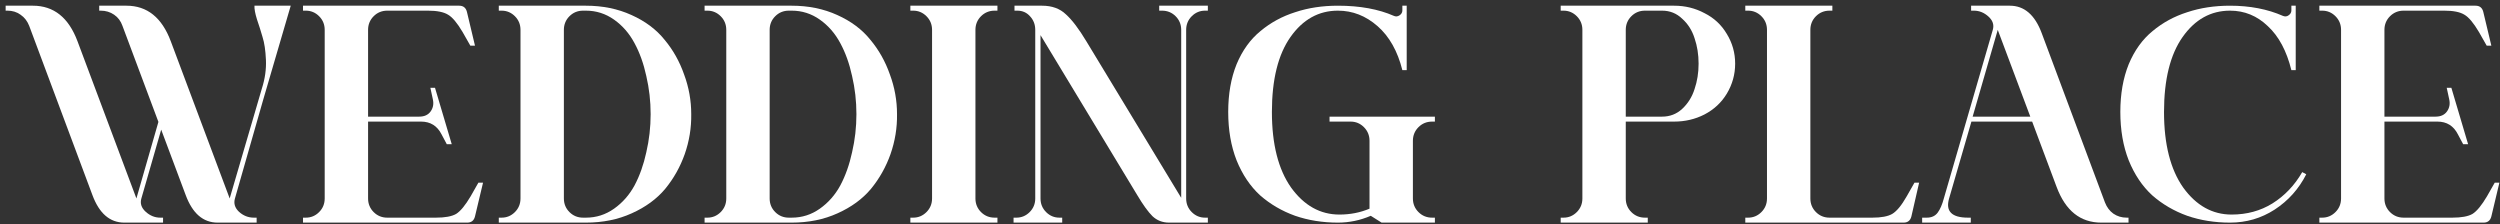
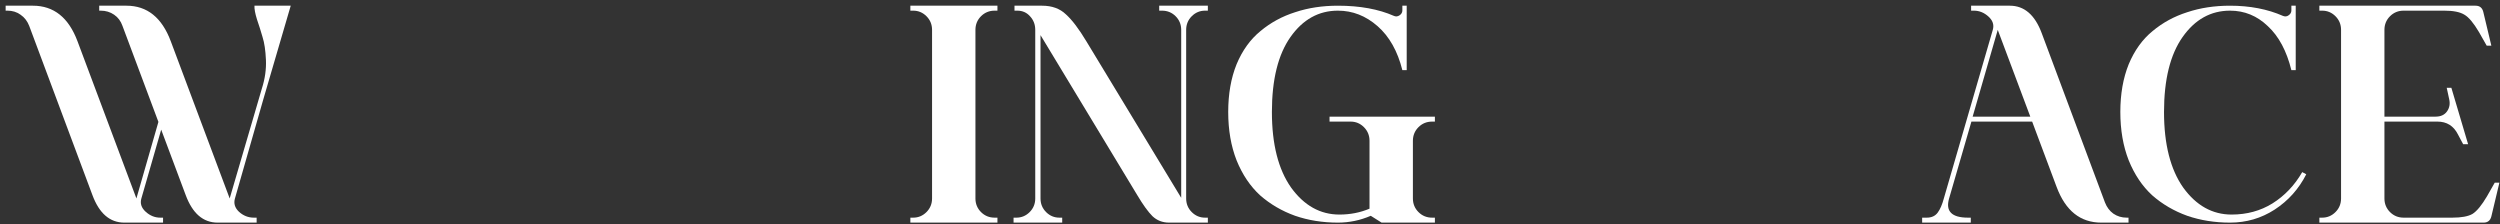
<svg xmlns="http://www.w3.org/2000/svg" fill="none" viewBox="0 0 401 36" height="36" width="401">
  <rect x="0" y="0" width="401" height="36" fill="#333333" stroke="none" />
  <path fill="white" d="M0.904 1.709V0.914H5.278C8.625 0.914 11.011 2.819 12.436 6.63L21.88 31.831L25.409 19.553L19.643 4.145C19.378 3.383 18.93 2.786 18.301 2.356C17.671 1.925 16.959 1.709 16.163 1.709H15.915V0.914H20.289C23.603 0.914 25.972 2.819 27.397 6.63L36.841 31.831L42.01 14.185C42.507 12.628 42.723 11.104 42.656 9.612C42.59 8.088 42.408 6.862 42.11 5.934C41.844 5.006 41.546 4.062 41.215 3.101C40.917 2.14 40.784 1.411 40.817 0.914H46.633C45.705 4.062 44.23 9.099 42.209 16.024C40.221 22.917 38.713 28.186 37.686 31.831C37.454 32.626 37.669 33.338 38.332 33.968C39.028 34.598 39.823 34.912 40.718 34.912H41.165V35.708H34.902C32.583 35.708 30.876 34.233 29.783 31.284L25.856 20.796L22.675 31.831C22.443 32.626 22.675 33.338 23.371 33.968C24.067 34.598 24.845 34.912 25.707 34.912H26.154V35.708H19.941C17.622 35.708 15.915 34.233 14.822 31.284L4.682 4.145C4.383 3.383 3.92 2.786 3.29 2.356C2.693 1.925 1.998 1.709 1.202 1.709H0.904Z" />
-   <path fill="white" d="M48.602 35.708V34.912H49.049C49.878 34.912 50.59 34.614 51.187 34.018C51.783 33.421 52.081 32.692 52.081 31.831V4.791C52.081 3.93 51.783 3.2 51.187 2.604C50.59 2.008 49.878 1.709 49.049 1.709H48.602V0.914C50.822 0.914 59.173 0.914 73.653 0.914C74.316 0.914 74.73 1.245 74.896 1.908L76.188 7.326H75.443L74.2 5.139C73.339 3.681 72.56 2.753 71.864 2.356C71.168 1.925 70.091 1.709 68.633 1.709H62.122C61.26 1.709 60.531 2.008 59.935 2.604C59.338 3.2 59.04 3.93 59.04 4.791V18.709H67.241C68.07 18.709 68.683 18.427 69.081 17.863C69.478 17.3 69.594 16.654 69.428 15.925L69.031 14.086H69.776L72.46 23.132H71.665L70.82 21.542C70.124 20.183 69.031 19.504 67.54 19.504H59.04V31.831C59.04 32.692 59.338 33.421 59.935 34.018C60.531 34.614 61.26 34.912 62.122 34.912H69.925C71.383 34.912 72.46 34.714 73.156 34.316C73.852 33.885 74.631 32.941 75.493 31.483L76.735 29.296H77.481L76.188 34.714C76.023 35.376 75.609 35.708 74.946 35.708C59.736 35.708 50.955 35.708 48.602 35.708Z" />
-   <path fill="white" d="M93.975 35.708H80.007V34.912H80.455C81.283 34.912 81.996 34.614 82.592 34.018C83.189 33.421 83.487 32.692 83.487 31.831V4.791C83.487 3.93 83.189 3.2 82.592 2.604C81.996 2.008 81.283 1.709 80.455 1.709H80.007V0.914H93.975C96.659 0.914 99.094 1.411 101.281 2.405C103.501 3.399 105.274 4.725 106.6 6.382C107.958 8.005 109.002 9.861 109.731 11.949C110.493 14.003 110.874 16.124 110.874 18.311C110.908 20.498 110.56 22.635 109.831 24.723C109.102 26.777 108.058 28.633 106.699 30.29C105.341 31.913 103.551 33.222 101.331 34.217C99.144 35.211 96.692 35.708 93.975 35.708ZM93.975 1.709H93.527C92.666 1.709 91.937 2.008 91.34 2.604C90.744 3.2 90.446 3.93 90.446 4.791V31.831C90.446 32.692 90.744 33.421 91.34 34.018C91.937 34.614 92.666 34.912 93.527 34.912H93.975C95.632 34.912 97.139 34.432 98.498 33.471C99.856 32.51 100.95 31.267 101.778 29.743C102.607 28.186 103.236 26.413 103.667 24.425C104.131 22.436 104.363 20.398 104.363 18.311C104.363 16.223 104.131 14.185 103.667 12.197C103.236 10.209 102.607 8.453 101.778 6.928C100.95 5.371 99.856 4.112 98.498 3.151C97.139 2.19 95.632 1.709 93.975 1.709Z" />
-   <path fill="white" d="M126.982 35.708H113.015V34.912H113.462C114.291 34.912 115.003 34.614 115.6 34.018C116.196 33.421 116.494 32.692 116.494 31.831V4.791C116.494 3.93 116.196 3.2 115.6 2.604C115.003 2.008 114.291 1.709 113.462 1.709H113.015V0.914H126.982C129.666 0.914 132.102 1.411 134.289 2.405C136.509 3.399 138.282 4.725 139.607 6.382C140.966 8.005 142.01 9.861 142.739 11.949C143.501 14.003 143.882 16.124 143.882 18.311C143.915 20.498 143.567 22.635 142.838 24.723C142.109 26.777 141.065 28.633 139.707 30.29C138.348 31.913 136.559 33.222 134.338 34.217C132.151 35.211 129.699 35.708 126.982 35.708ZM126.982 1.709H126.535C125.673 1.709 124.944 2.008 124.348 2.604C123.751 3.2 123.453 3.93 123.453 4.791V31.831C123.453 32.692 123.751 33.421 124.348 34.018C124.944 34.614 125.673 34.912 126.535 34.912H126.982C128.639 34.912 130.147 34.432 131.505 33.471C132.864 32.51 133.957 31.267 134.786 29.743C135.614 28.186 136.244 26.413 136.674 24.425C137.138 22.436 137.37 20.398 137.37 18.311C137.37 16.223 137.138 14.185 136.674 12.197C136.244 10.209 135.614 8.453 134.786 6.928C133.957 5.371 132.864 4.112 131.505 3.151C130.147 2.19 128.639 1.709 126.982 1.709Z" />
  <path fill="white" d="M146.022 35.708V34.912H146.47C147.298 34.912 148.01 34.614 148.607 34.018C149.203 33.421 149.502 32.692 149.502 31.831V4.791C149.502 3.93 149.203 3.2 148.607 2.604C148.01 2.008 147.298 1.709 146.47 1.709H146.022V0.914H159.989V1.709H159.542C158.68 1.709 157.951 2.008 157.355 2.604C156.759 3.2 156.46 3.93 156.46 4.791V31.831C156.46 32.692 156.759 33.421 157.355 34.018C157.951 34.614 158.68 34.912 159.542 34.912H159.989V35.708H146.022Z" />
-   <path fill="white" d="M162.574 35.708V34.912H163.022C163.85 34.912 164.563 34.614 165.159 34.018C165.756 33.421 166.054 32.692 166.054 31.831V4.791C166.054 3.93 165.772 3.2 165.209 2.604C164.679 2.008 163.999 1.709 163.171 1.709H162.724V0.914H167.147C168.738 0.914 170.014 1.378 170.975 2.306C171.969 3.2 173.062 4.642 174.255 6.63L189.465 31.731V4.791C189.465 3.93 189.167 3.2 188.57 2.604C187.974 2.008 187.245 1.709 186.383 1.709H185.936V0.914H193.74V1.709H193.292C192.464 1.709 191.751 2.008 191.155 2.604C190.558 3.2 190.26 3.93 190.26 4.791V31.831C190.26 32.692 190.558 33.421 191.155 34.018C191.751 34.614 192.464 34.912 193.292 34.912H193.74V35.708H187.526C186.466 35.708 185.571 35.36 184.842 34.664C184.146 33.968 183.335 32.841 182.407 31.284L166.899 5.636V31.831C166.899 32.692 167.197 33.421 167.793 34.018C168.39 34.614 169.102 34.912 169.931 34.912H170.378V35.708H162.574Z" />
+   <path fill="white" d="M162.574 35.708V34.912H163.022C163.85 34.912 164.563 34.614 165.159 34.018C165.756 33.421 166.054 32.692 166.054 31.831V4.791C166.054 3.93 165.772 3.2 165.209 2.604C164.679 2.008 163.999 1.709 163.171 1.709H162.724V0.914H167.147C168.738 0.914 170.014 1.378 170.975 2.306C171.969 3.2 173.062 4.642 174.255 6.63L189.465 31.731V4.791C189.465 3.93 189.167 3.2 188.57 2.604C187.974 2.008 187.245 1.709 186.383 1.709H185.936V0.914H193.74V1.709H193.292C192.464 1.709 191.751 2.008 191.155 2.604C190.558 3.2 190.26 3.93 190.26 4.791V31.831C190.26 32.692 190.558 33.421 191.155 34.018C191.751 34.614 192.464 34.912 193.292 34.912H193.74V35.708H187.526C186.466 35.708 185.571 35.36 184.842 34.664C184.146 33.968 183.335 32.841 182.407 31.284L166.899 5.636V31.831C166.899 32.692 167.197 33.421 167.793 34.018C168.39 34.614 169.102 34.912 169.931 34.912H170.378V35.708H162.574" />
  <path fill="white" d="M219.67 33.471V22.585C219.67 21.724 219.372 20.995 218.775 20.398C218.179 19.802 217.467 19.504 216.638 19.504H213.258V18.709H230.158V19.504H229.711C228.849 19.504 228.12 19.802 227.524 20.398C226.927 20.995 226.629 21.724 226.629 22.585V31.831C226.629 32.692 226.927 33.421 227.524 34.018C228.12 34.614 228.849 34.912 229.711 34.912H230.158V35.708H221.609L219.869 34.614C218.179 35.343 216.423 35.708 214.6 35.708C212.148 35.708 209.862 35.343 207.741 34.614C205.62 33.852 203.748 32.758 202.124 31.334C200.534 29.876 199.274 28.003 198.347 25.717C197.452 23.43 197.005 20.846 197.005 17.963C197.005 15.08 197.452 12.528 198.347 10.308C199.274 8.088 200.55 6.315 202.174 4.99C203.798 3.631 205.653 2.621 207.741 1.958C209.828 1.262 212.115 0.914 214.6 0.914C218.113 0.914 221.112 1.461 223.597 2.554C223.895 2.687 224.193 2.654 224.492 2.455C224.79 2.256 224.939 1.991 224.939 1.66V0.914H225.635V11.253H224.939C224.177 8.204 222.851 5.851 220.962 4.195C219.074 2.538 216.953 1.709 214.6 1.709C211.518 1.709 208.983 3.118 206.995 5.934C205.007 8.751 204.013 12.761 204.013 17.963C204.013 23.132 205.04 27.175 207.095 30.091C209.182 32.974 211.767 34.415 214.849 34.415C216.572 34.415 218.179 34.101 219.67 33.471Z" />
-   <path fill="white" d="M266.589 1.709H263.855C262.993 1.709 262.264 2.008 261.668 2.604C261.071 3.2 260.773 3.93 260.773 4.791V18.709H266.589C267.848 18.709 268.925 18.294 269.82 17.466C270.747 16.604 271.41 15.544 271.808 14.285C272.239 13.026 272.454 11.667 272.454 10.209C272.454 8.751 272.239 7.392 271.808 6.133C271.41 4.874 270.747 3.83 269.82 3.002C268.925 2.14 267.848 1.709 266.589 1.709ZM250.335 35.708V34.912H250.782C251.611 34.912 252.323 34.614 252.92 34.018C253.516 33.421 253.814 32.692 253.814 31.831V4.791C253.814 3.93 253.516 3.2 252.92 2.604C252.323 2.008 251.611 1.709 250.782 1.709H250.335V0.914H268.527C270.283 0.914 271.907 1.312 273.398 2.107C274.923 2.869 276.115 3.979 276.977 5.437C277.872 6.895 278.319 8.486 278.319 10.209C278.319 11.932 277.872 13.539 276.977 15.03C276.115 16.455 274.923 17.565 273.398 18.361C271.907 19.123 270.283 19.504 268.527 19.504H260.773V31.831C260.773 32.692 261.071 33.421 261.668 34.018C262.264 34.614 262.993 34.912 263.855 34.912H264.302V35.708H250.335Z" />
-   <path fill="white" d="M279.945 35.708V34.912H280.392C281.22 34.912 281.933 34.614 282.529 34.018C283.126 33.421 283.424 32.692 283.424 31.831V4.791C283.424 3.93 283.126 3.2 282.529 2.604C281.933 2.008 281.22 1.709 280.392 1.709H279.945V0.914H293.912V1.709H293.464C292.603 1.709 291.874 2.008 291.277 2.604C290.681 3.2 290.383 3.93 290.383 4.791V31.831C290.383 32.692 290.681 33.421 291.277 34.018C291.874 34.614 292.603 34.912 293.464 34.912H300.324C301.749 34.912 302.809 34.714 303.505 34.316C304.234 33.885 305.013 32.941 305.841 31.483L307.084 29.296H307.829L306.587 34.714C306.421 35.376 306.007 35.708 305.344 35.708C299.678 35.708 291.211 35.708 279.945 35.708Z" />
  <path fill="white" d="M316.413 18.709H325.659L320.44 4.791L316.413 18.709ZM341.117 34.912H341.415V35.708H337.041C333.694 35.708 331.308 33.802 329.884 29.992L325.957 19.504H316.215L312.636 31.831C312.039 33.885 313.05 34.912 315.668 34.912H316.115V35.708H308.312V34.912H309.057C309.819 34.912 310.399 34.647 310.797 34.117C311.194 33.587 311.526 32.825 311.791 31.831L319.644 4.791C319.876 3.996 319.644 3.283 318.948 2.654C318.253 2.024 317.474 1.709 316.612 1.709H316.165V0.914H322.378C324.698 0.914 326.404 2.389 327.498 5.338L337.638 32.477C337.936 33.239 338.383 33.836 338.98 34.266C339.609 34.697 340.322 34.912 341.117 34.912Z" />
  <path fill="white" d="M357.697 1.709C354.615 1.709 352.08 3.118 350.092 5.934C348.104 8.751 347.109 12.761 347.109 17.963C347.109 23.132 348.137 27.175 350.191 30.091C352.279 32.974 354.864 34.415 357.945 34.415C360.397 34.415 362.584 33.819 364.506 32.626C366.461 31.4 368.052 29.727 369.278 27.606L369.924 27.954C368.731 30.306 367.041 32.195 364.854 33.62C362.7 35.012 360.314 35.708 357.697 35.708C355.245 35.708 352.958 35.343 350.837 34.614C348.717 33.852 346.844 32.758 345.221 31.334C343.63 29.876 342.371 28.003 341.443 25.717C340.548 23.43 340.101 20.846 340.101 17.963C340.101 15.08 340.548 12.528 341.443 10.308C342.371 8.088 343.647 6.315 345.27 4.99C346.894 3.631 348.75 2.621 350.837 1.958C352.925 1.262 355.211 0.914 357.697 0.914C360.878 0.914 363.711 1.461 366.196 2.554C366.528 2.687 366.826 2.654 367.091 2.455C367.389 2.256 367.538 1.991 367.538 1.66V0.914H368.234V11.253H367.538C366.776 8.171 365.517 5.818 363.761 4.195C362.038 2.538 360.016 1.709 357.697 1.709Z" />
  <path fill="white" d="M372.025 35.708V34.912H372.473C373.301 34.912 374.014 34.614 374.61 34.018C375.206 33.421 375.505 32.692 375.505 31.831V4.791C375.505 3.93 375.206 3.2 374.61 2.604C374.014 2.008 373.301 1.709 372.473 1.709H372.025V0.914C374.246 0.914 382.596 0.914 397.077 0.914C397.74 0.914 398.154 1.245 398.319 1.908L399.612 7.326H398.866L397.624 5.139C396.762 3.681 395.983 2.753 395.287 2.356C394.592 1.925 393.515 1.709 392.057 1.709H385.545C384.684 1.709 383.955 2.008 383.358 2.604C382.762 3.2 382.463 3.93 382.463 4.791V18.709H390.665C391.493 18.709 392.106 18.427 392.504 17.863C392.902 17.3 393.018 16.654 392.852 15.925L392.454 14.086H393.2L395.884 23.132H395.089L394.244 21.542C393.548 20.183 392.454 19.504 390.963 19.504H382.463V31.831C382.463 32.692 382.762 33.421 383.358 34.018C383.955 34.614 384.684 34.912 385.545 34.912H393.349C394.807 34.912 395.884 34.714 396.58 34.316C397.276 33.885 398.054 32.941 398.916 31.483L400.158 29.296H400.904L399.612 34.714C399.446 35.376 399.032 35.708 398.369 35.708C383.159 35.708 374.378 35.708 372.025 35.708Z" />
</svg>